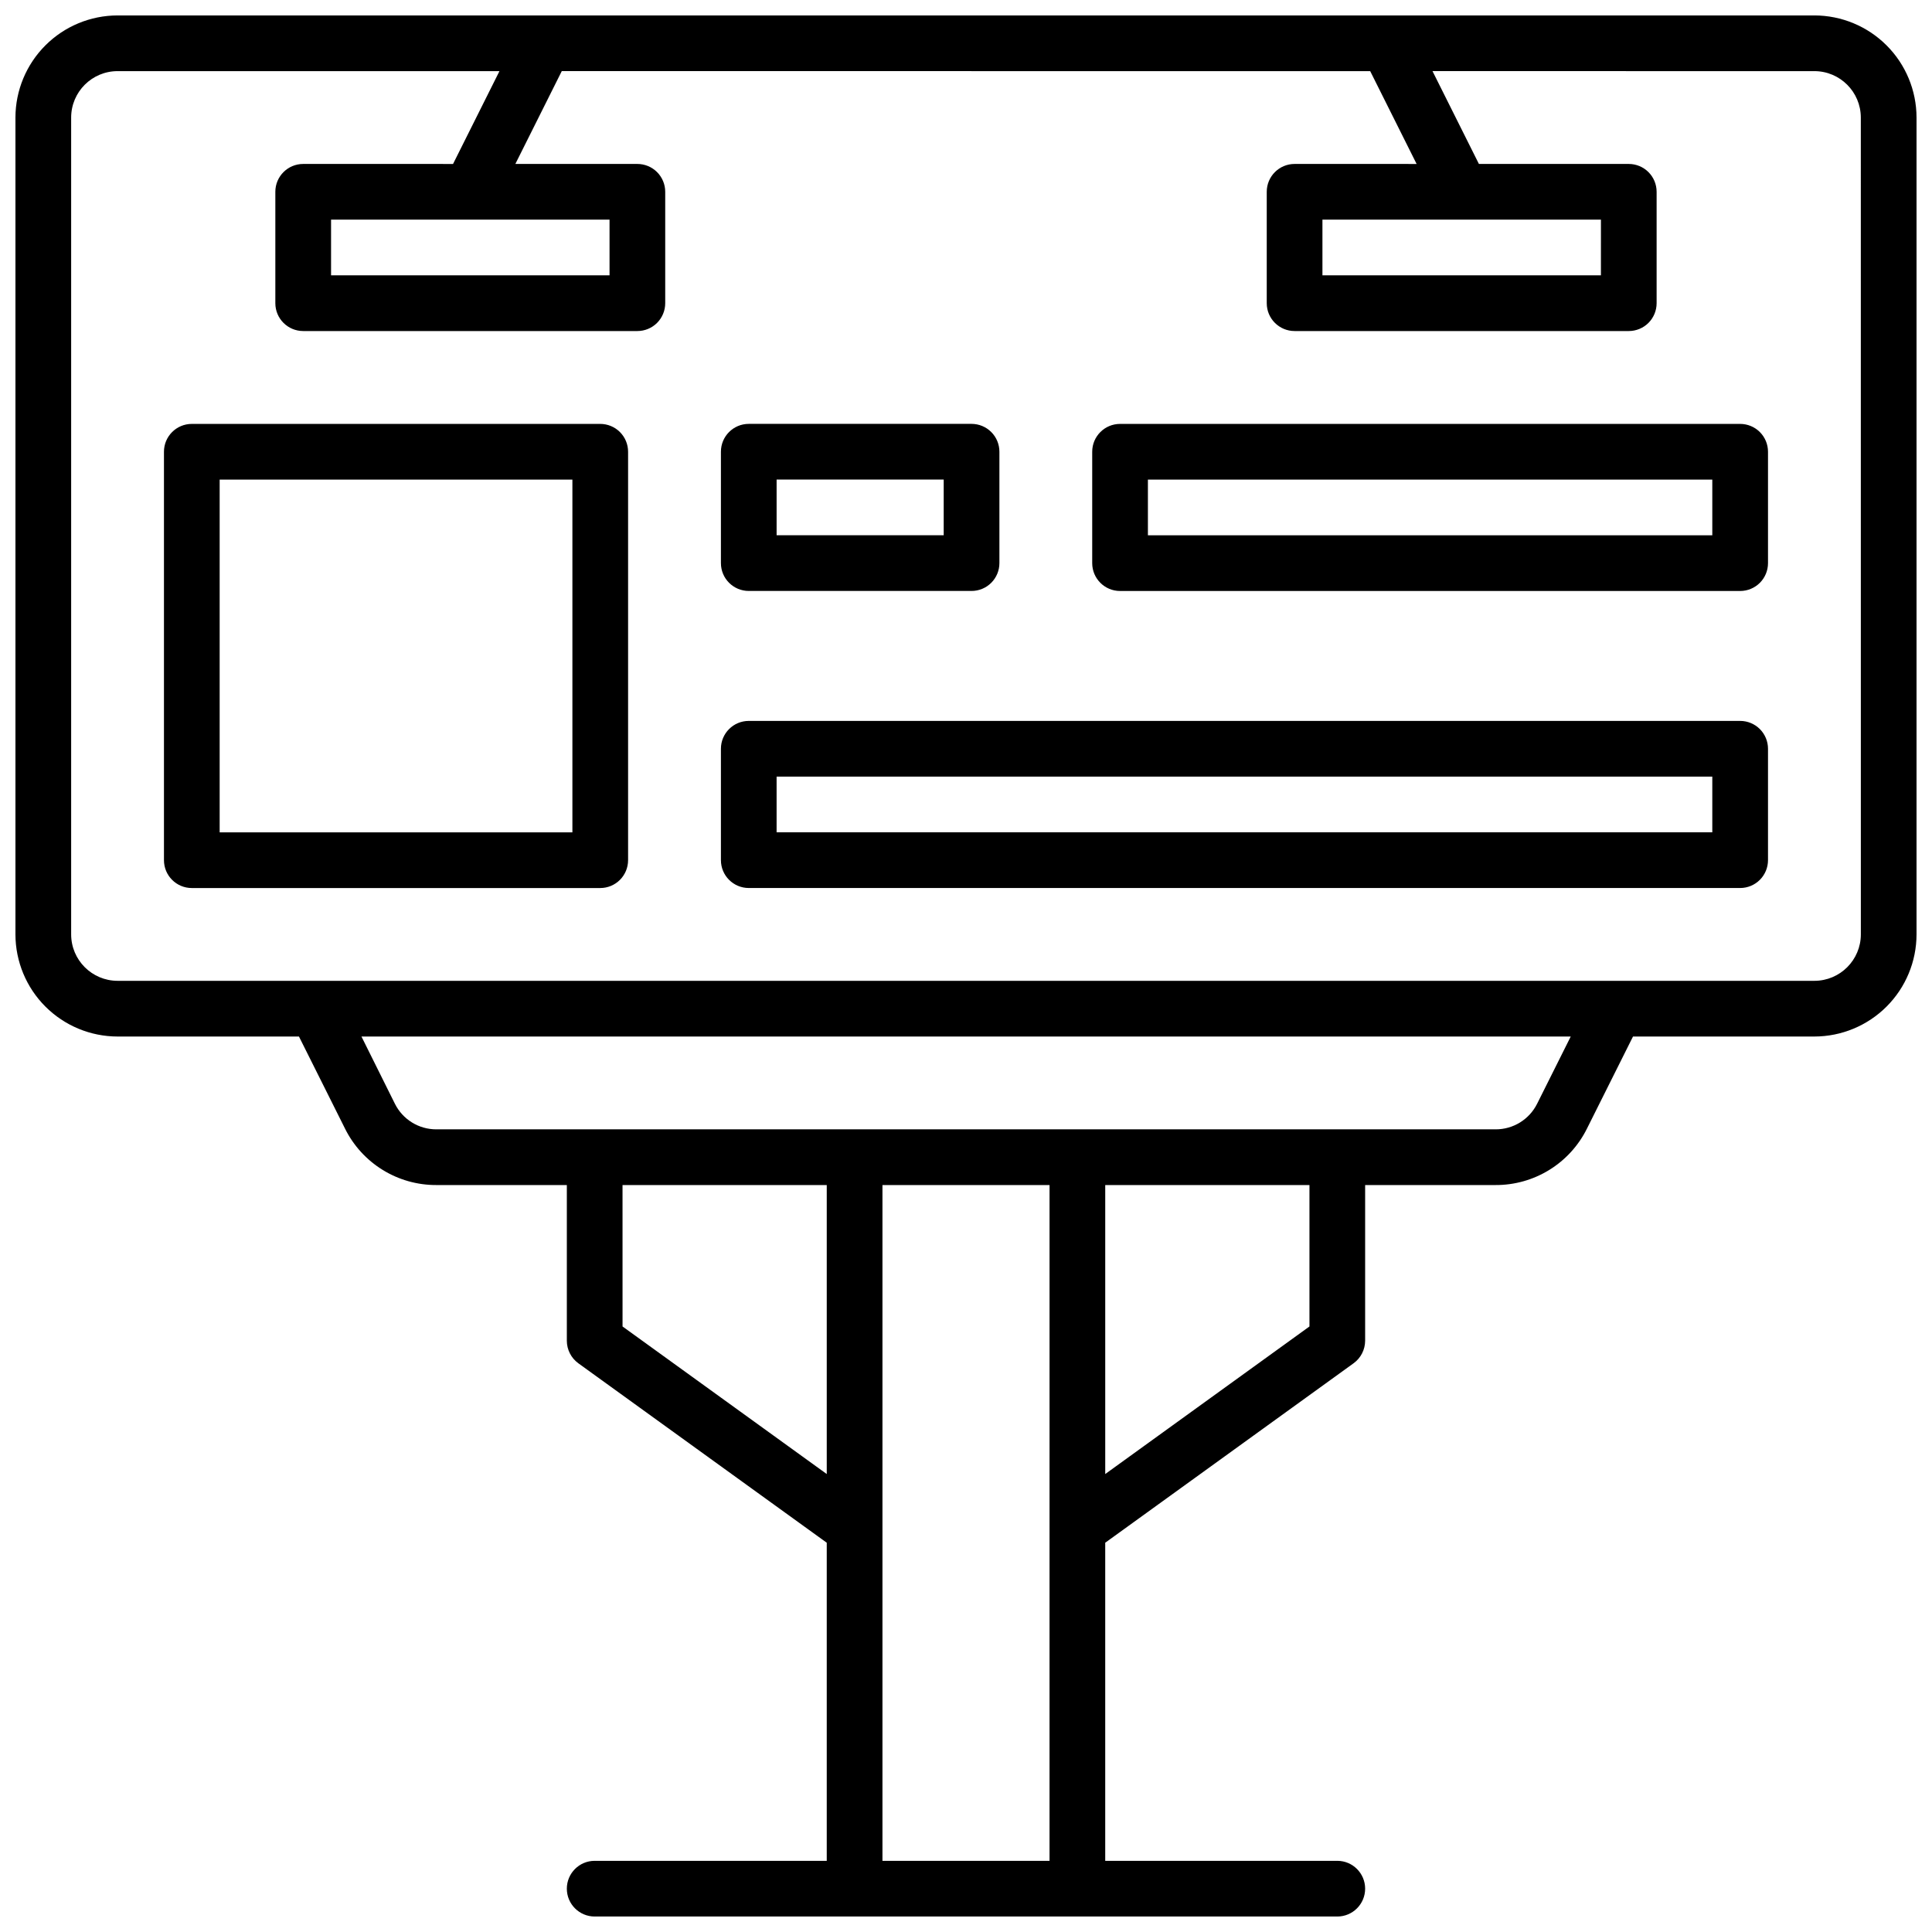
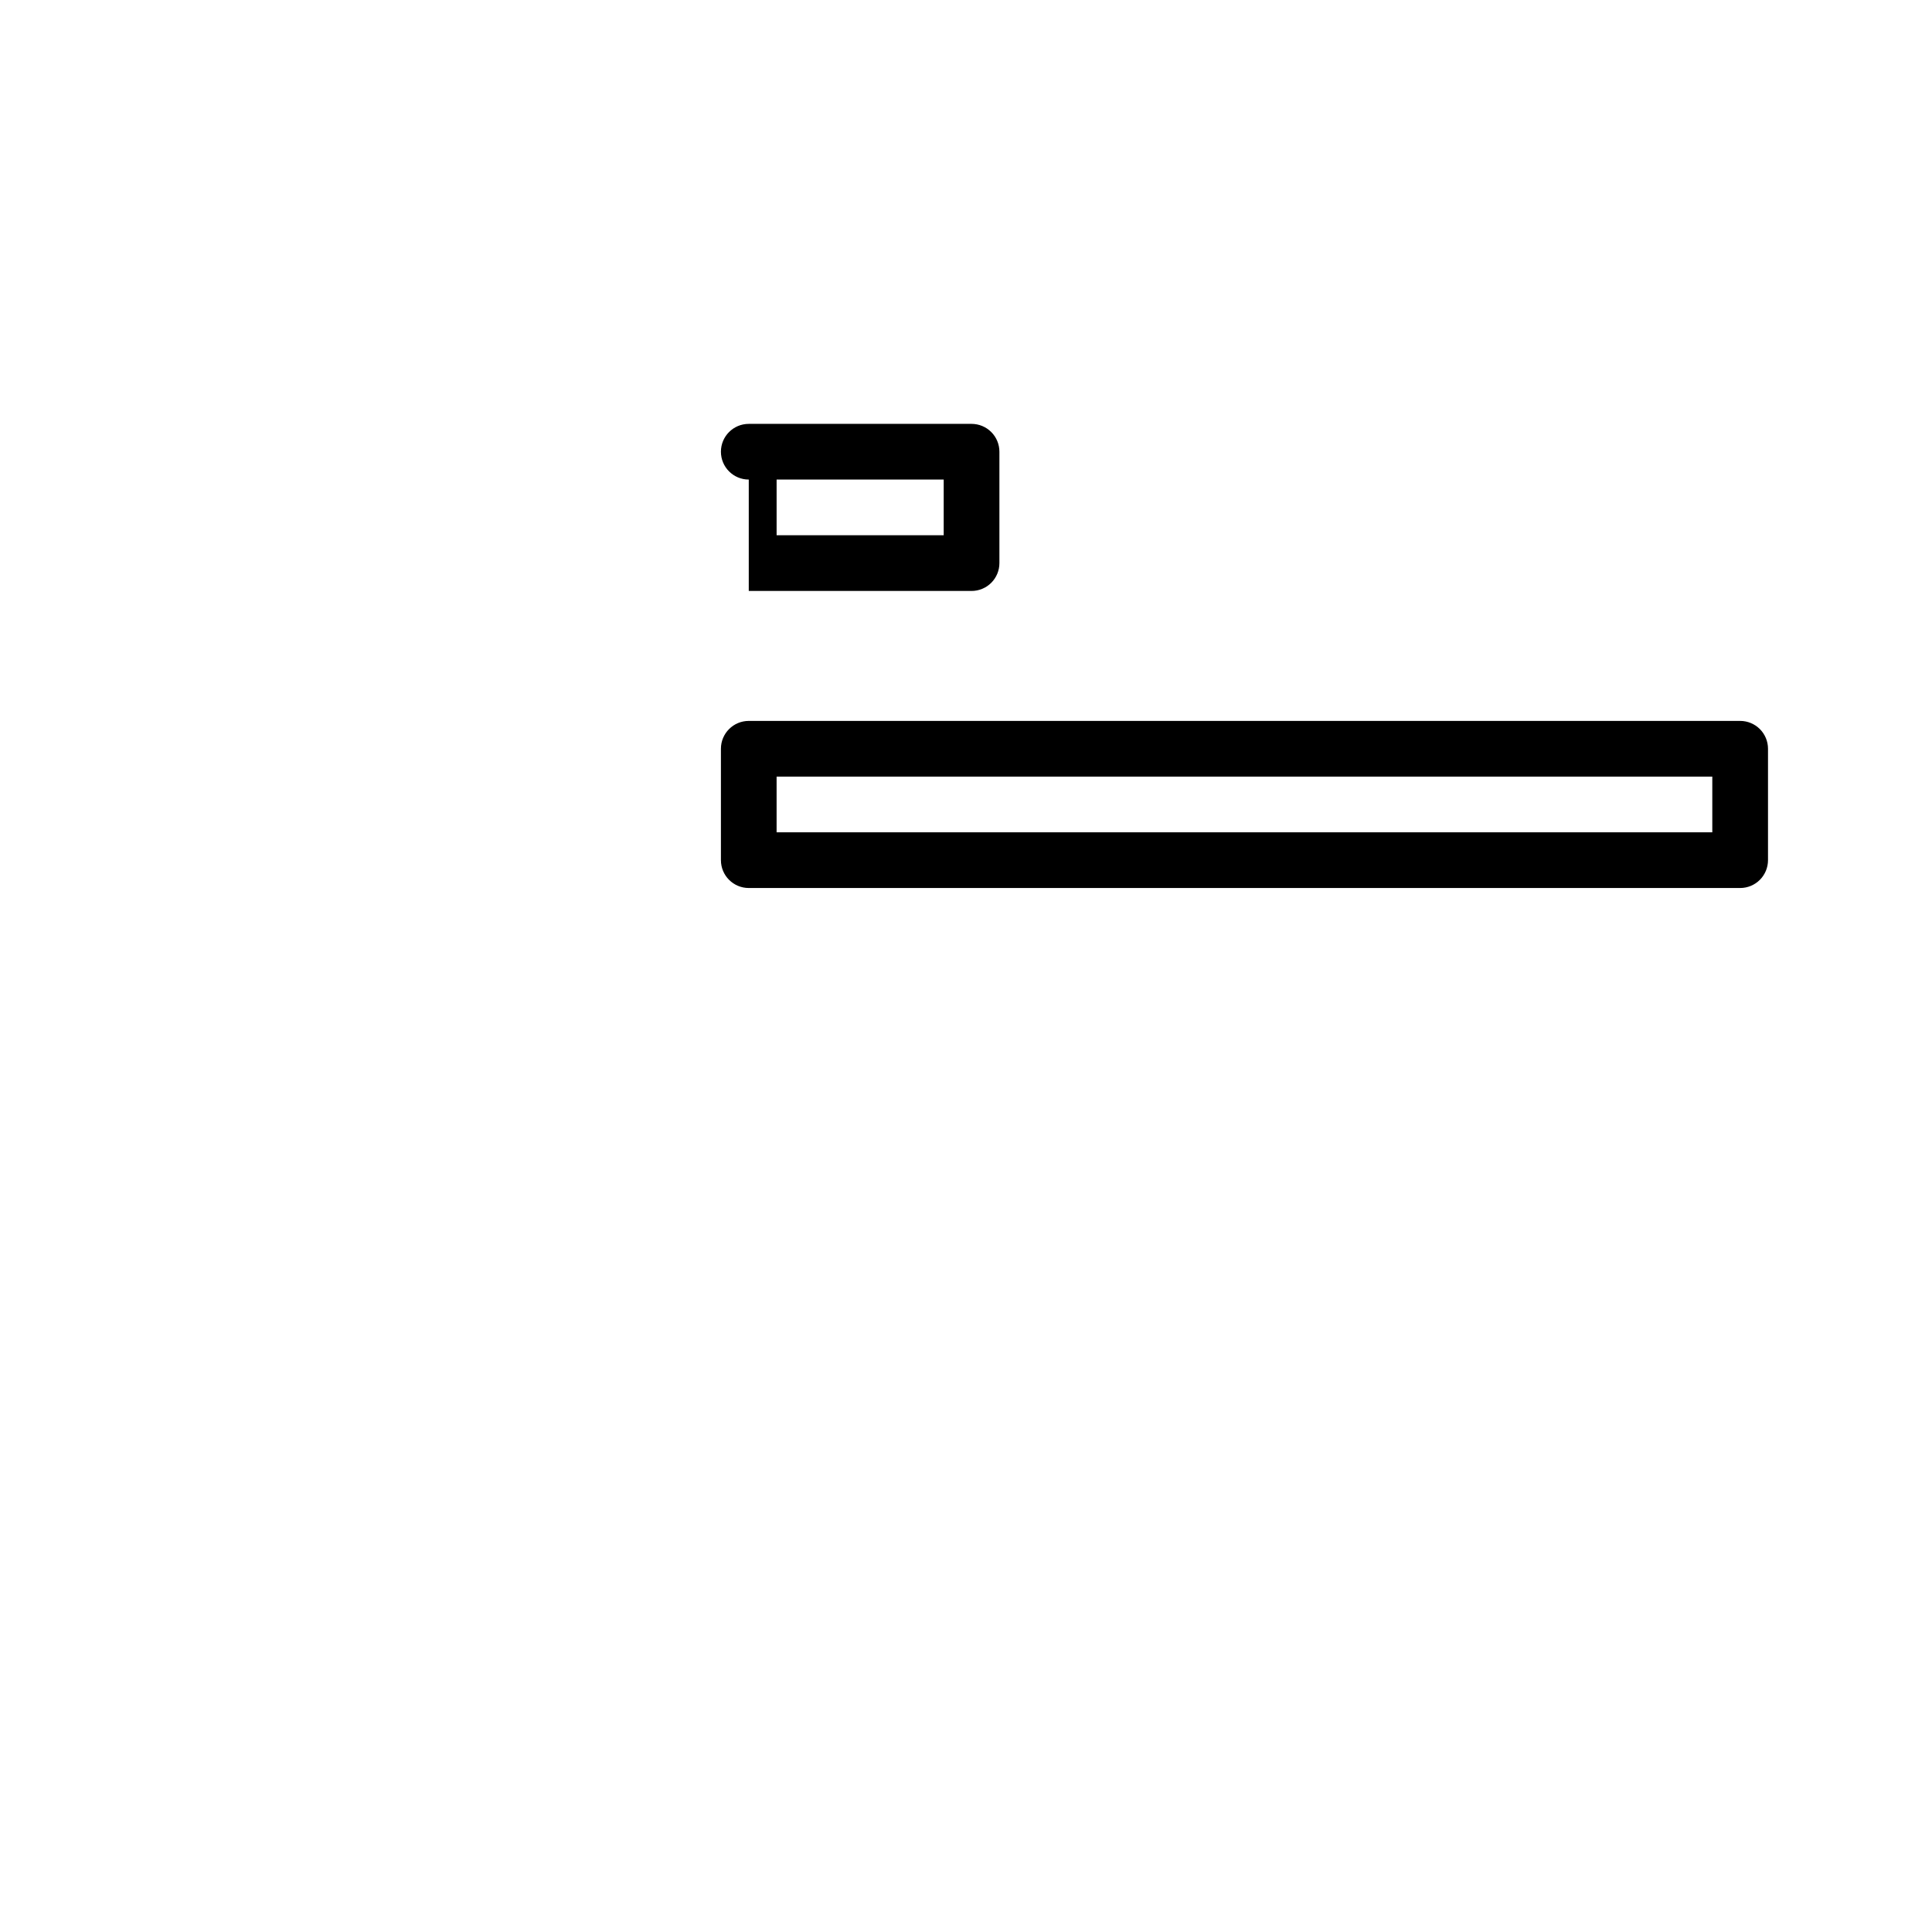
<svg xmlns="http://www.w3.org/2000/svg" width="800px" height="800px" version="1.1" viewBox="144 144 512 512">
  <defs>
    <clipPath id="a">
-       <path d="m148.09 148.09h503.81v503.81h-503.81z" />
-     </clipPath>
+       </clipPath>
  </defs>
  <g clip-path="url(#a)">
-     <path d="m624.84 148.09h-449.69c-7.172 0.012-14.051 2.863-19.121 7.938-5.074 5.07-7.926 11.949-7.938 19.121v216.48c0.012 7.176 2.863 14.051 7.938 19.125 5.07 5.07 11.949 7.926 19.121 7.938h48.078l12.203 24.402c2.234 4.508 5.688 8.297 9.965 10.938 4.277 2.644 9.211 4.039 14.242 4.019h34.578v41.258c0.004 2.371 1.141 4.594 3.059 5.984l65.82 47.547v84.301h-61.5c-4.074 0-7.379 3.305-7.379 7.379 0 4.074 3.305 7.379 7.379 7.379h196.8c4.078 0 7.379-3.305 7.379-7.379 0-4.074-3.301-7.379-7.379-7.379h-61.5v-84.301l65.82-47.559c1.918-1.387 3.055-3.613 3.059-5.981v-41.25h34.578c5.031 0.02 9.965-1.375 14.242-4.019 4.277-2.641 7.731-6.43 9.965-10.938l12.203-24.402h48.078c7.172-0.012 14.051-2.867 19.121-7.938 5.074-5.074 7.93-11.949 7.938-19.125v-216.48c-0.008-7.172-2.863-14.051-7.938-19.121-5.07-5.074-11.949-7.926-19.121-7.938zm-315.86 347.44-0.004-37.48h54.121v76.586zm68.879 141.61v-179.09h44.281l-0.004 179.09zm113.16-141.61-54.121 39.105v-76.586h54.121zm60.34-59.039c-2.074 4.176-6.34 6.812-11.004 6.797h-280.71c-4.664 0.016-8.93-2.621-11-6.797l-8.855-17.801h320.47zm85.785-44.863c-0.012 6.789-5.512 12.289-12.301 12.301h-449.69c-6.789-0.012-12.289-5.512-12.297-12.301v-216.48c0.008-6.789 5.508-12.289 12.297-12.297h101.21l-12.301 24.602-39.711-0.004c-4.078 0-7.383 3.305-7.383 7.379v29.523c0 4.074 3.305 7.379 7.383 7.379h88.559c1.957 0 3.836-0.777 5.219-2.16 1.383-1.387 2.16-3.262 2.16-5.219v-29.523c0-1.957-0.777-3.832-2.16-5.215-1.383-1.387-3.262-2.164-5.219-2.164h-32.336l12.301-24.602 214.24 0.004 12.301 24.602-32.336-0.004c-4.074 0-7.379 3.305-7.379 7.379v29.523c0 4.074 3.305 7.379 7.379 7.379h88.562c1.957 0 3.832-0.777 5.219-2.16 1.383-1.387 2.16-3.262 2.16-5.219v-29.523c0-1.957-0.777-3.832-2.16-5.215-1.387-1.387-3.262-2.164-5.219-2.164h-39.715l-12.301-24.602 101.21 0.004c6.789 0.008 12.289 5.508 12.301 12.297zm-331.61-189.42v14.758h-73.801v-14.758zm262.73 0-0.004 14.758h-73.801v-14.758z" />
-   </g>
-   <path d="m605.16 256.34h-164.33c-4.078 0-7.383 3.301-7.383 7.379v29.52c0 4.074 3.305 7.379 7.383 7.379h164.33c1.957 0 3.832-0.777 5.219-2.16 1.383-1.383 2.16-3.262 2.16-5.219v-29.52c0-1.957-0.777-3.836-2.16-5.219-1.387-1.383-3.262-2.16-5.219-2.16zm-7.383 29.52h-149.57v-14.762h149.57z" />
-   <path d="m342.43 300.61h59.039c1.961 0 3.836-0.777 5.219-2.16 1.387-1.383 2.164-3.262 2.164-5.219v-29.52c0-1.957-0.777-3.836-2.164-5.219-1.383-1.383-3.258-2.16-5.219-2.16h-59.039c-4.074 0-7.379 3.301-7.379 7.379v29.52c0 4.074 3.305 7.379 7.379 7.379zm7.379-29.52h44.281v14.762h-44.281z" />
+     </g>
+   <path d="m342.43 300.61h59.039c1.961 0 3.836-0.777 5.219-2.16 1.387-1.383 2.164-3.262 2.164-5.219v-29.52c0-1.957-0.777-3.836-2.164-5.219-1.383-1.383-3.258-2.16-5.219-2.16h-59.039c-4.074 0-7.379 3.301-7.379 7.379c0 4.074 3.305 7.379 7.379 7.379zm7.379-29.52h44.281v14.762h-44.281z" />
  <path d="m605.16 335.05h-262.73c-4.074 0-7.379 3.305-7.379 7.379v29.52c0 4.078 3.305 7.383 7.379 7.383h262.73c1.957 0 3.832-0.777 5.219-2.164 1.383-1.383 2.16-3.262 2.16-5.219v-29.52c0-1.957-0.777-3.832-2.16-5.219-1.387-1.383-3.262-2.16-5.219-2.16zm-7.383 29.52h-247.97v-14.762h247.97z" />
-   <path d="m303.07 256.34h-108.24c-4.074 0-7.379 3.301-7.379 7.379v108.24-0.004c0 4.078 3.305 7.383 7.379 7.383h108.24c1.957 0 3.836-0.777 5.219-2.164 1.383-1.383 2.16-3.262 2.16-5.219v-108.24 0.004c0-1.957-0.777-3.836-2.16-5.219-1.383-1.383-3.262-2.16-5.219-2.16zm-7.379 108.24h-93.48v-93.48h93.48z" />
</svg>